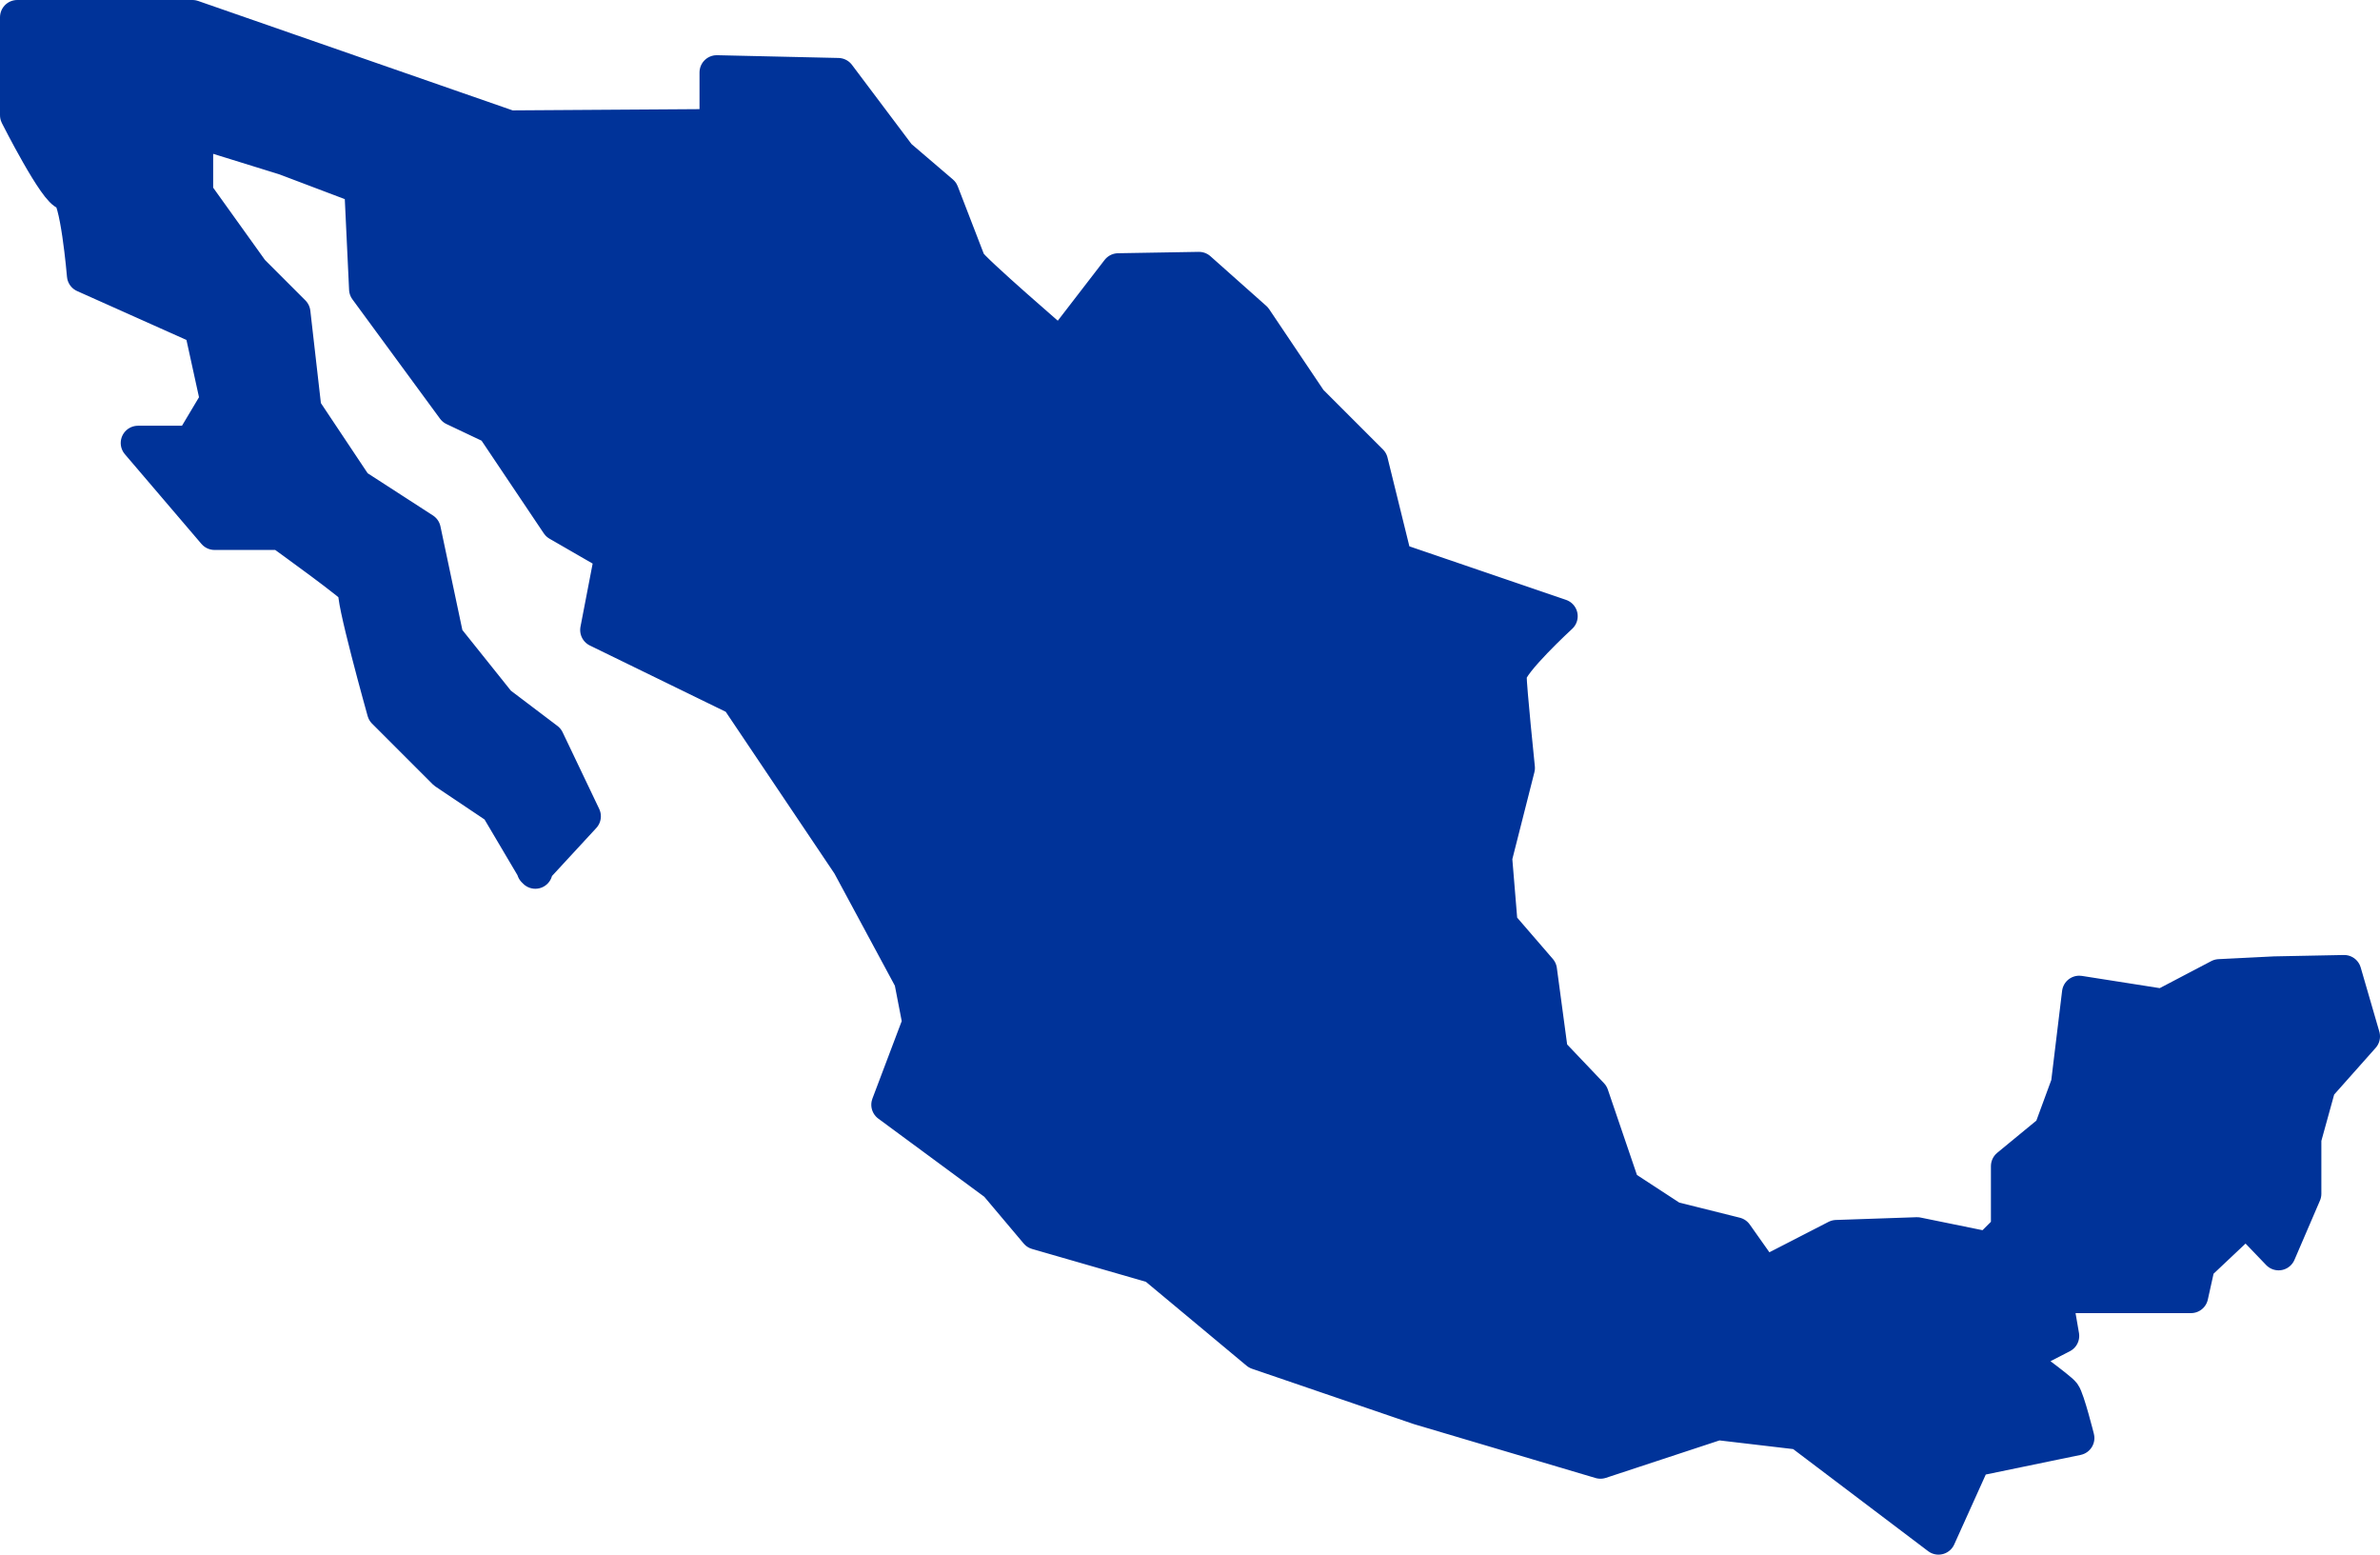
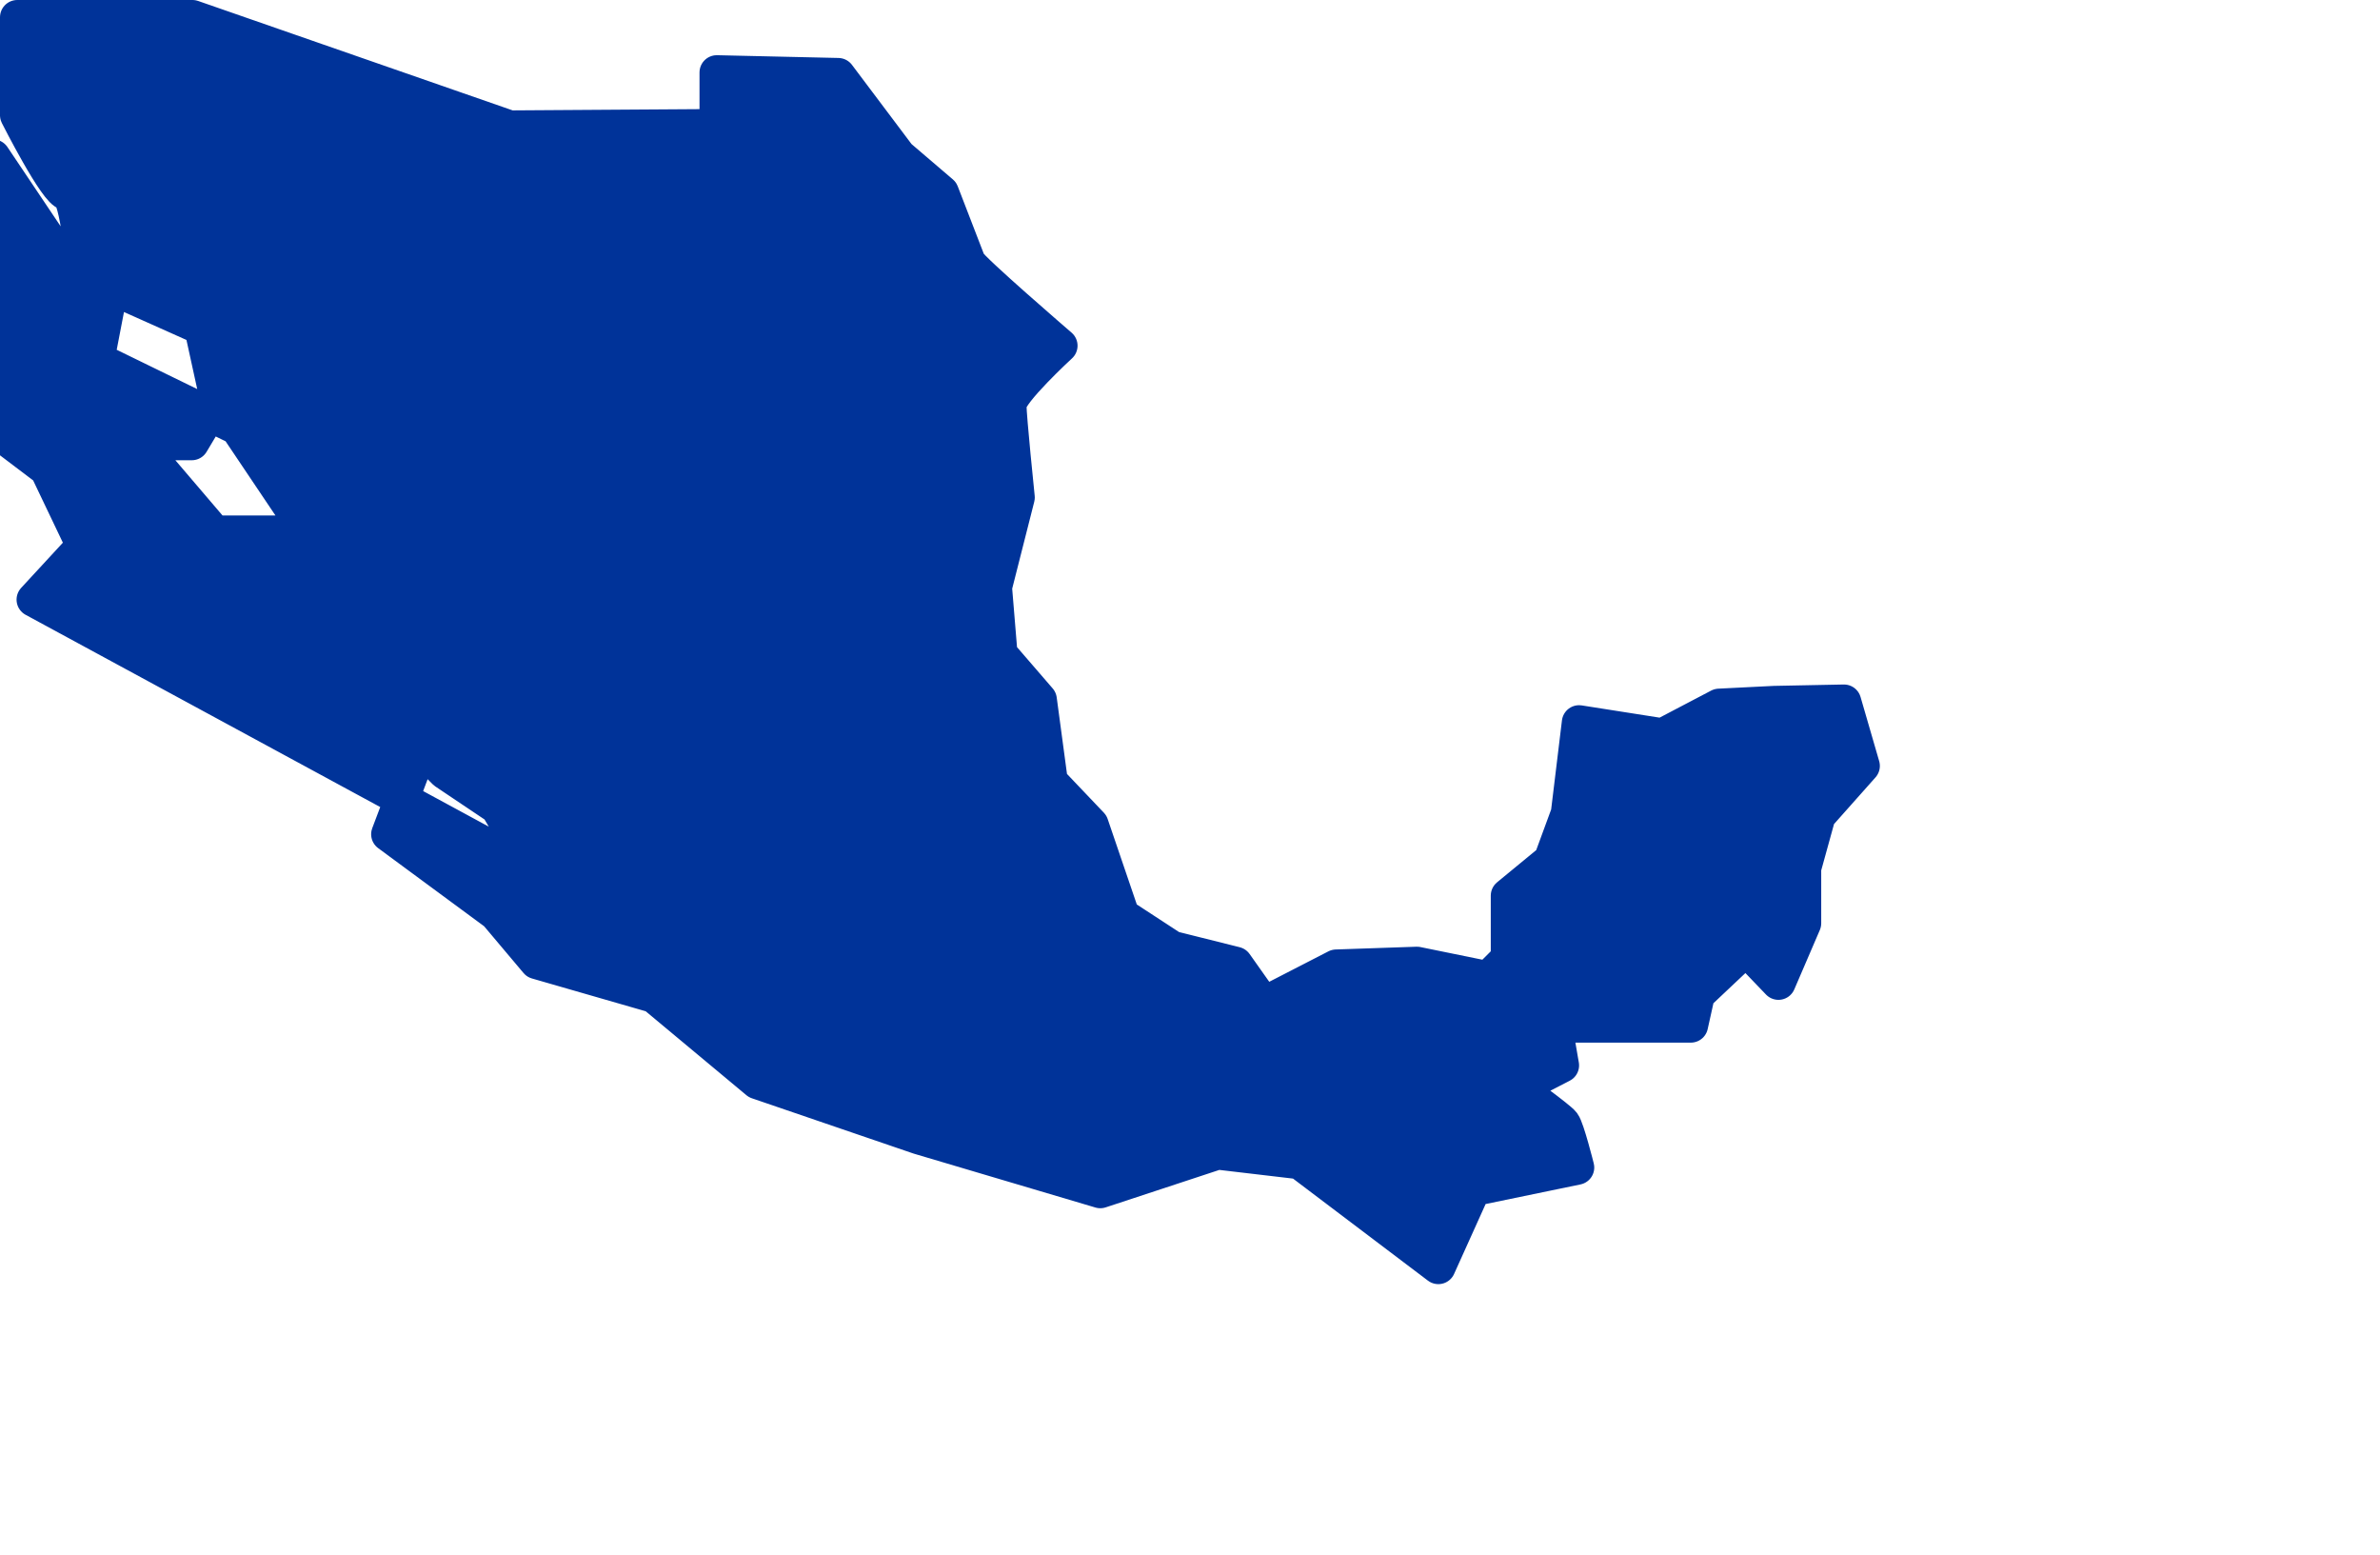
<svg xmlns="http://www.w3.org/2000/svg" id="Layer_1" data-name="Layer 1" viewBox="0 0 34.5 22.53">
  <defs>
    <style>
      .cls-1 {
        fill: #039;
        stroke: #039;
        stroke-linecap: round;
        stroke-linejoin: round;
        stroke-width: .5px;
      }
    </style>
  </defs>
-   <path class="cls-1" d="m7.76,12.63l-.55-.93-.76-.51-.88-.88s-.49-1.75-.41-1.75-1.09-.84-1.09-.84h-.96l-1.11-1.3h.78l.37-.62-.23-1.05-1.7-.76s-.1-1.19-.25-1.19S.25,1.67.25,1.67V.25h2.54l4.6,1.6,3-.02v-.78l1.76.04.88,1.17.62.53s.35.91.39,1.01c.04.1,1.33,1.21,1.33,1.21l.84-1.09,1.17-.02.81.72.8,1.19.88.88.35,1.42,2.4.82s-.74.68-.74.86.12,1.34.12,1.34l-.33,1.3.08.97.57.66.16,1.19.59.62.45,1.32.72.47.92.23.41.58,1.05-.54,1.17-.04,1.03.21.29-.29v-.91l.62-.51.25-.68.16-1.32,1.21.19.82-.43.8-.04,1.01-.02.27.93-.64.72-.21.76v.8l-.37.86-.47-.49-.7.66-.1.45h-1.97l.1.58-.64.33s.6.43.66.51c.06.08.2.64.2.64l-1.5.31-.51,1.13-2.01-1.52-1.19-.14-1.7.56-2.63-.78-2.34-.8-1.5-1.25-1.7-.49-.59-.7-1.56-1.15.45-1.19-.12-.62-.9-1.67-1.62-2.41-2.03-.99.21-1.09-.78-.45-.94-1.4-.57-.27-1.27-1.73-.07-1.48-1.11-.42-1.29-.4v.91s.81,1.13.81,1.13l.6.6.16,1.4.74,1.11.99.64.33,1.56.76.95.7.53.53,1.11-.72.78Z" />
+   <path class="cls-1" d="m7.76,12.63l-.55-.93-.76-.51-.88-.88s-.49-1.75-.41-1.75-1.09-.84-1.09-.84h-.96l-1.11-1.3h.78l.37-.62-.23-1.05-1.7-.76s-.1-1.19-.25-1.19S.25,1.67.25,1.67V.25h2.54l4.6,1.6,3-.02v-.78l1.76.04.88,1.17.62.53s.35.91.39,1.01c.04.1,1.33,1.21,1.33,1.21s-.74.68-.74.86.12,1.34.12,1.34l-.33,1.3.08.97.57.66.16,1.19.59.62.45,1.32.72.47.92.23.41.58,1.05-.54,1.17-.04,1.03.21.29-.29v-.91l.62-.51.25-.68.16-1.32,1.21.19.82-.43.8-.04,1.01-.02.27.93-.64.72-.21.76v.8l-.37.86-.47-.49-.7.66-.1.45h-1.97l.1.58-.64.33s.6.43.66.51c.06.08.2.64.2.64l-1.5.31-.51,1.13-2.01-1.52-1.19-.14-1.7.56-2.63-.78-2.34-.8-1.5-1.25-1.7-.49-.59-.7-1.56-1.15.45-1.19-.12-.62-.9-1.67-1.62-2.41-2.03-.99.21-1.09-.78-.45-.94-1.4-.57-.27-1.27-1.73-.07-1.48-1.11-.42-1.29-.4v.91s.81,1.13.81,1.13l.6.6.16,1.4.74,1.11.99.64.33,1.56.76.95.7.53.53,1.11-.72.78Z" />
</svg>